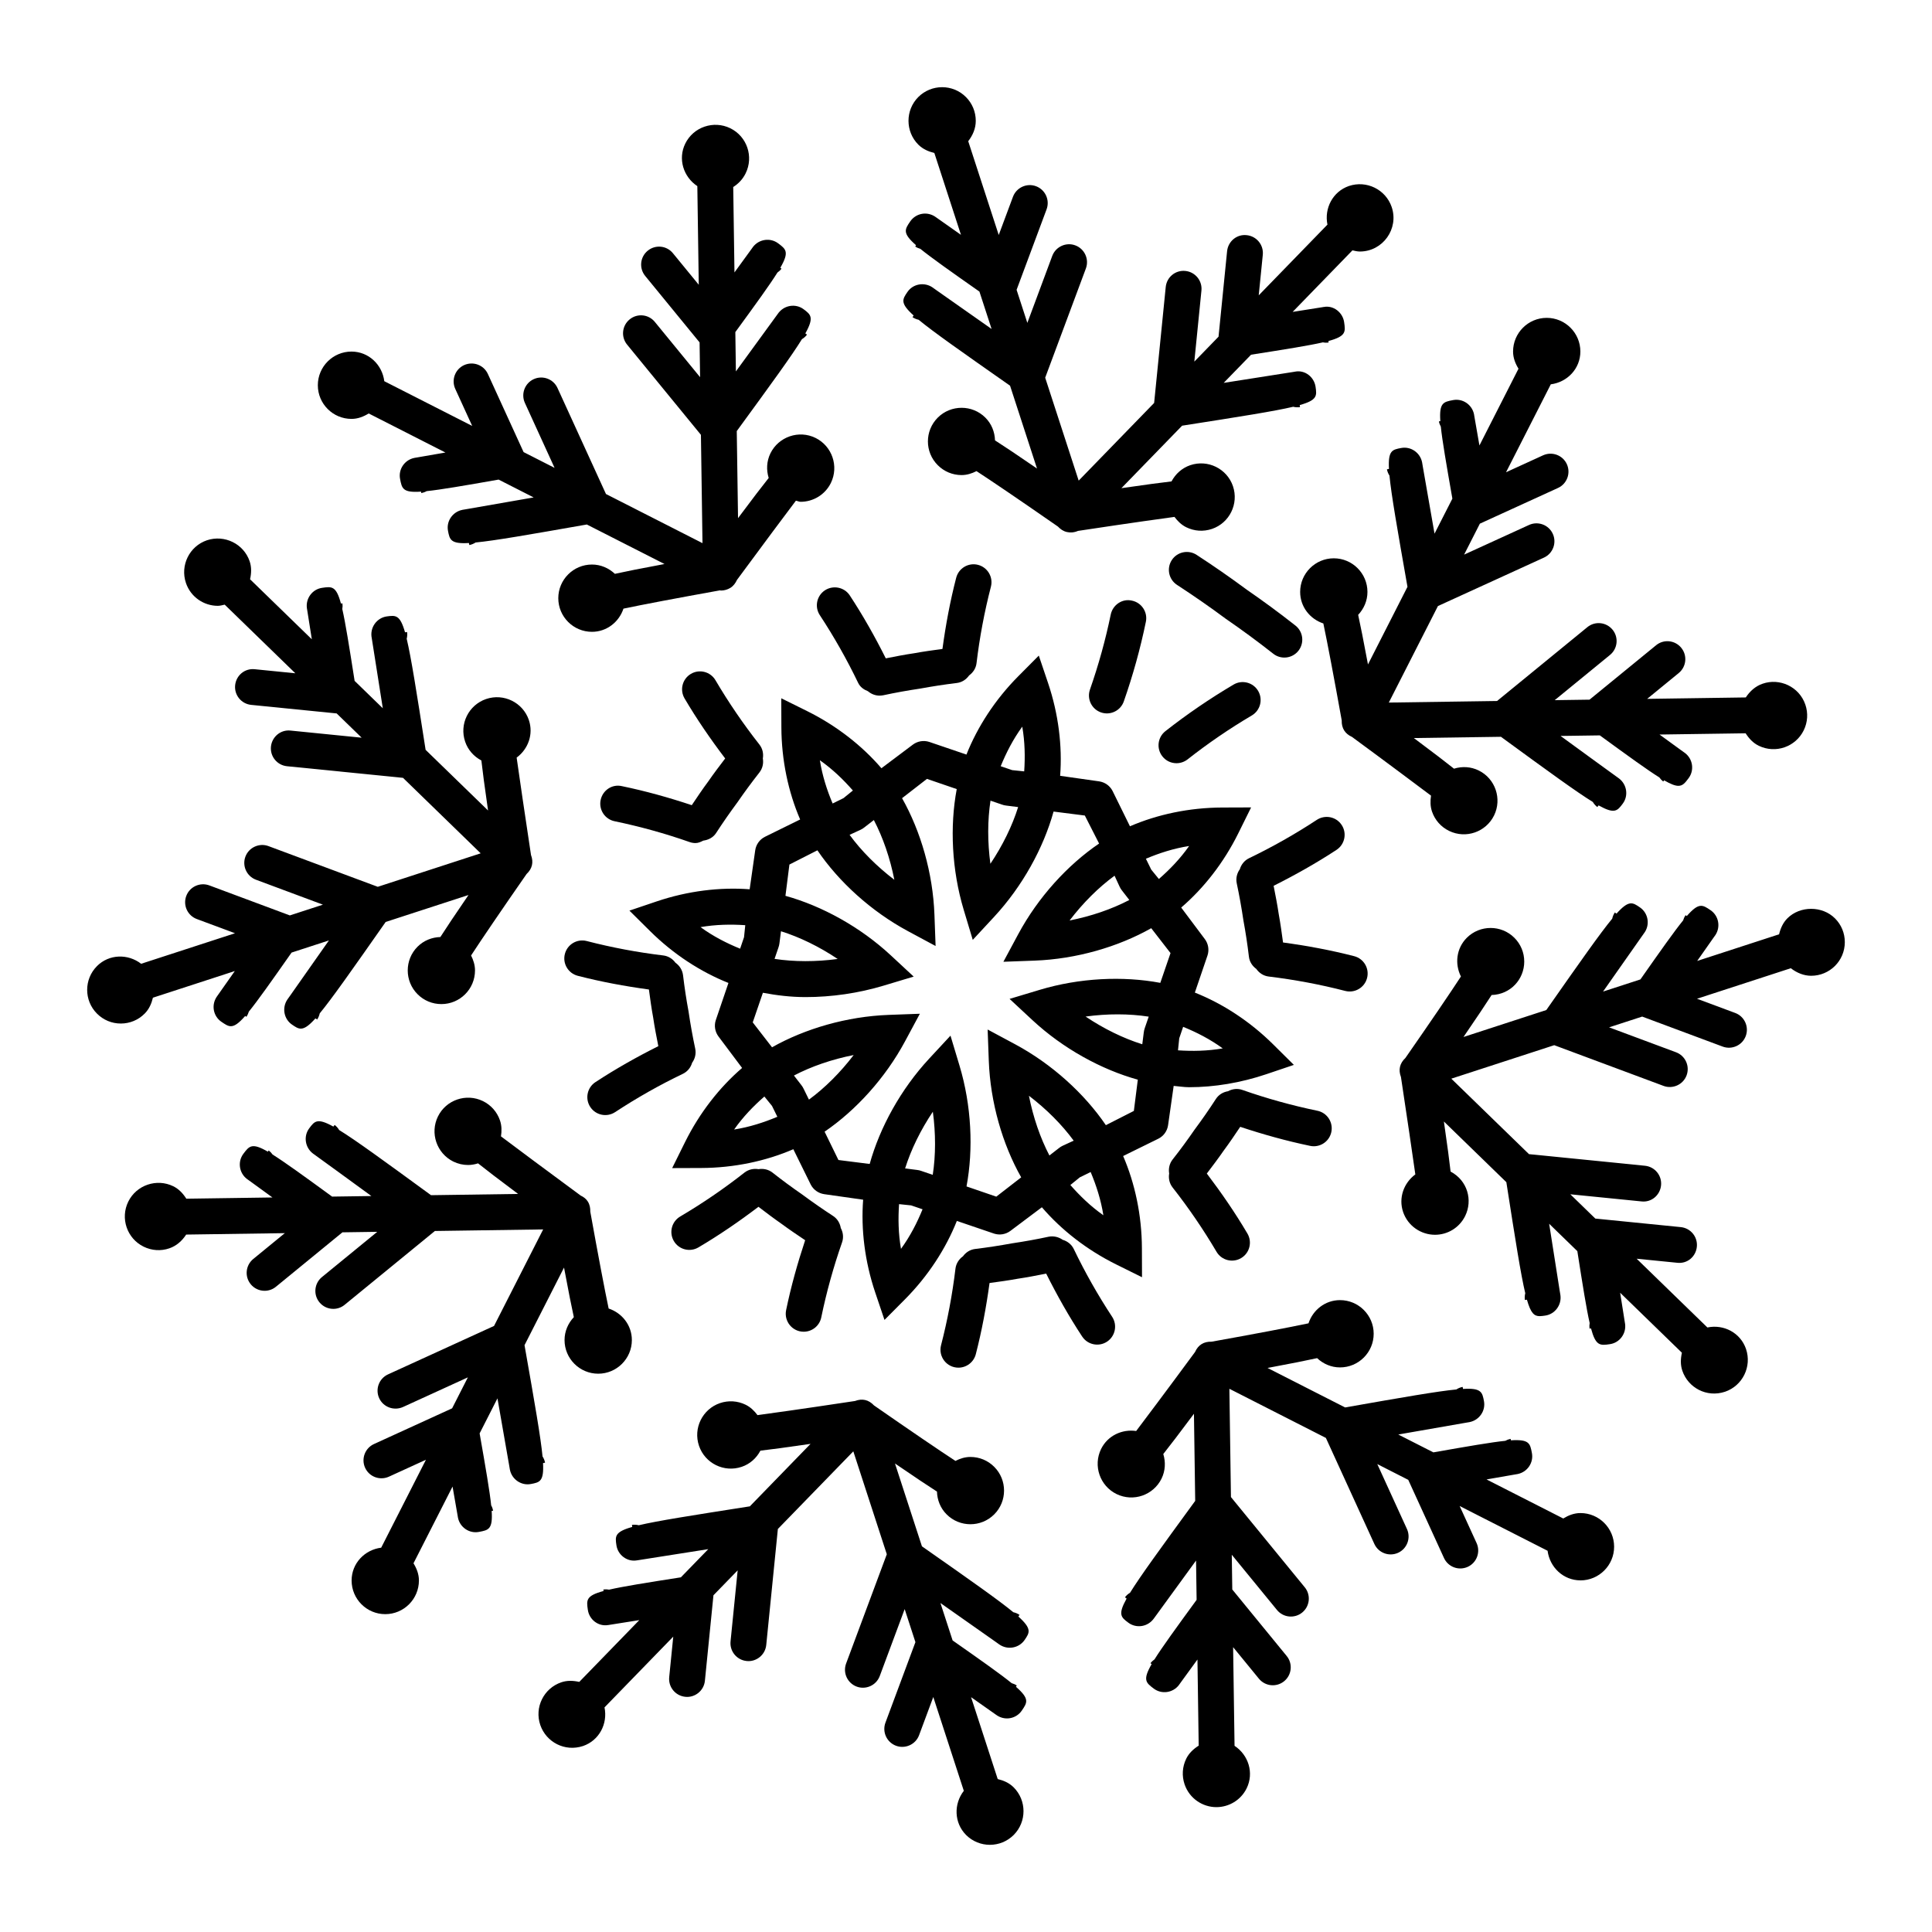
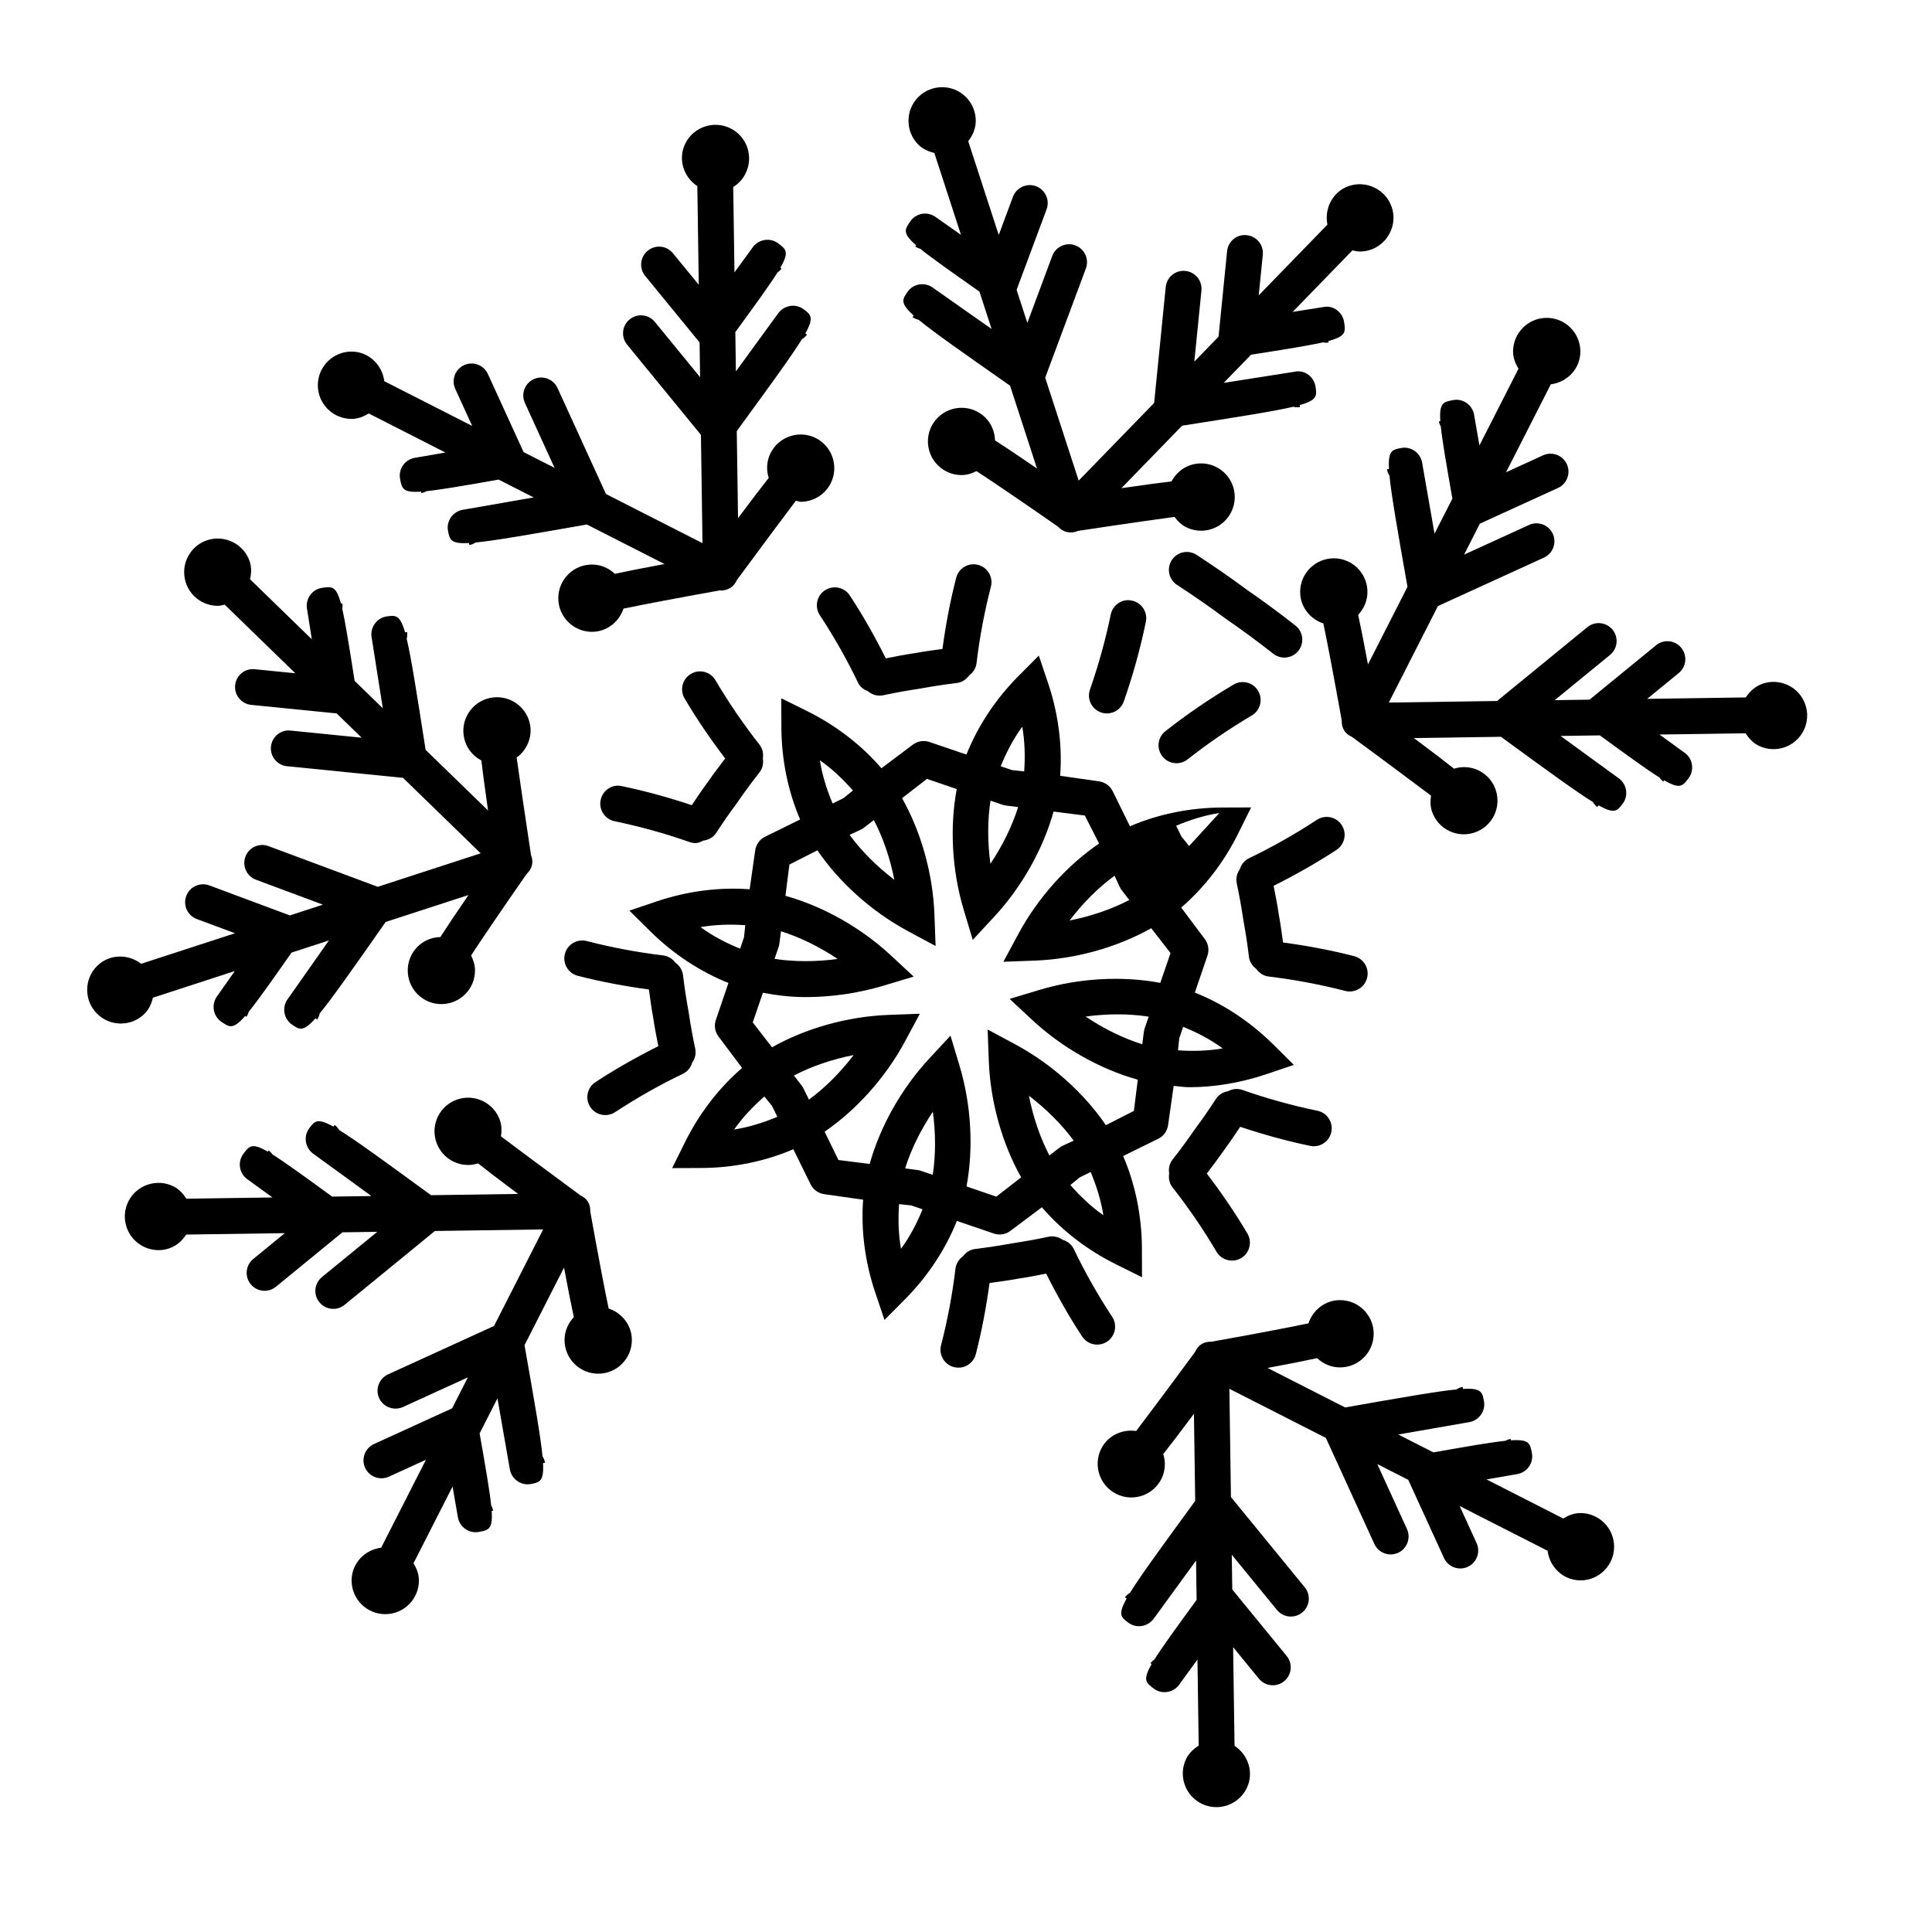
<svg xmlns="http://www.w3.org/2000/svg" fill="#000000" width="800px" height="800px" version="1.1" viewBox="144 144 512 512">
  <g>
    <path d="m237.15 237.17c-4.922 0-8.922 4-8.922 8.922s4 8.922 8.922 8.922c1.703 0 3.207-0.609 4.559-1.441l20.336 10.352c-9.324 1.633-8.031 1.379-8.246 1.43-2.555 0.512-4.262 2.988-3.781 5.543 0.484 2.562 0.711 3.731 5.559 3.387l0.078 0.391c0.508-0.102 0.98-0.277 1.406-0.52 3.727-0.383 9.773-1.422 19.078-3.059l9.285 4.727c-22.188 3.894-18.492 3.207-18.906 3.297-2.555 0.512-4.281 2.988-3.797 5.551 0.438 2.328 0.699 3.527 5.543 3.231l0.113 0.539c0.609-0.121 1.168-0.352 1.66-0.676 5.059-0.488 13.941-2.035 29.477-4.769l20.578 10.473c-6.367 1.191-10.48 2.012-13.145 2.602-1.598-1.504-3.719-2.465-6.078-2.465-4.914 0-8.918 4-8.918 8.922 0 4.91 4 8.91 8.918 8.91 3.934 0 7.176-2.606 8.355-6.144 4.824-1.02 14.23-2.805 25.586-4.848 0.078 0.004 0.152 0.055 0.234 0.055 0.871 0 1.746-0.242 2.516-0.715 0.809-0.504 1.359-1.262 1.742-2.102 6.977-9.488 12.941-17.434 15.617-20.996 0.422 0.062 0.828 0.293 1.25 0.293 3.297 0 6.477-1.84 8.023-4.996 2.16-4.418 0.328-9.773-4.086-11.938-4.394-2.152-9.75-0.336-11.934 4.086-1.035 2.117-1.105 4.438-0.461 6.531-1.688 2.109-4.293 5.516-8.125 10.652l-0.336-23.078c9.305-12.738 14.605-20.023 17.27-24.359 0.508-0.297 0.961-0.695 1.336-1.188l-0.43-0.336c2.387-4.269 1.438-4.984-0.461-6.406-2.098-1.578-5.269-1.141-6.887 1.289-0.922 1.289-6.191 8.52-11.059 15.188l-0.148-10.418c5.57-7.629 9.168-12.602 11.156-15.781 0.398-0.277 0.766-0.613 1.078-1.02l-0.312-0.25c2.438-4.223 1.5-4.922-0.586-6.481-2.078-1.551-5.059-1.113-6.641 0.938-0.133 0.172 0.746-0.996-4.926 6.781l-0.328-22.641c1.371-0.852 2.531-2.074 3.293-3.625 2.164-4.402 0.379-9.766-4.078-11.949-4.414-2.144-9.766-0.336-11.926 4.074-1.996 4.07-0.488 8.828 3.199 11.27l0.379 26.141-6.844-8.355c-1.66-2.043-4.644-2.34-6.688-0.668-2.027 1.66-2.328 4.652-0.664 6.684l14.414 17.613 0.133 9.215-11.988-14.641c-1.66-2.043-4.656-2.34-6.684-0.668-2.031 1.66-2.336 4.652-0.668 6.684l19.562 23.906 0.414 28.703-25.578-13.02-12.844-28.094c-1.09-2.387-3.906-3.434-6.297-2.348-2.387 1.094-3.434 3.918-2.344 6.305l7.863 17.207-8.211-4.18-9.465-20.703c-1.09-2.387-3.902-3.426-6.297-2.348-2.387 1.094-3.434 3.918-2.344 6.305l4.488 9.816-23.297-11.855c-0.551-4.394-4.16-7.852-8.695-7.852z" />
    <path d="m169.71 400.02c-3.477 3.473-3.477 9.133-0.008 12.598 1.68 1.691 3.922 2.629 6.309 2.629h0.004c2.387 0 4.629-0.93 6.309-2.617 1.203-1.199 1.832-2.688 2.203-4.231l21.699-7.062c-2.234 3.188-4.141 5.898-4.613 6.559-1.758 2.34-1.105 5.406 1.043 6.879 0.98 0.668 1.711 1.18 2.523 1.18 0.969 0 2.051-0.715 3.797-2.711l0.336 0.223c0.289-0.438 0.496-0.902 0.633-1.375 2.359-2.906 5.902-7.918 11.324-15.648l9.898-3.219c-12.82 18.285-10.805 15.344-11.039 15.703-1.438 2.172-0.895 5.133 1.254 6.602 0.879 0.602 1.559 1.066 2.34 1.066 0.961 0 2.07-0.695 3.875-2.711l0.449 0.297c0.34-0.512 0.566-1.066 0.691-1.633 3.227-3.918 8.418-11.297 17.469-24.219l21.949-7.141c-3.621 5.289-6 8.855-7.453 11.133-2.191 0.066-4.367 0.887-6.039 2.551-3.477 3.473-3.477 9.133-0.004 12.605 1.684 1.691 3.926 2.617 6.312 2.617h0.004c4.902 0 8.906-3.973 8.906-8.922 0-1.418-0.422-2.734-1.039-3.965 2.731-4.195 8.199-12.23 14.707-21.586 1.469-1.383 1.914-3.07 1.172-5.043-1.539-10.074-3.117-20.977-3.805-25.805 3.043-2.246 4.516-6.195 3.231-9.977-1.586-4.641-6.66-7.137-11.32-5.551-4.637 1.586-7.16 6.641-5.555 11.316 0.738 2.172 2.277 3.902 4.297 4.973 0.305 2.719 0.848 6.875 1.773 13.258l-16.551-16.078c-2.43-15.59-3.836-24.488-5.012-29.434 0.145-0.566 0.188-1.168 0.102-1.781l-0.543 0.066c-1.336-4.695-2.496-4.519-4.852-4.207-2.672 0.387-4.555 3.008-3.961 5.785 0.262 1.566 1.645 10.398 2.922 18.555l-7.469-7.258c-1.461-9.328-2.43-15.383-3.266-19.039 0.09-0.484 0.105-0.992 0.039-1.504l-0.398 0.047c-1.262-4.707-2.422-4.539-5-4.16-2.574 0.371-4.367 2.793-4.023 5.375 0.027 0.215-0.215-1.465 1.309 8.258l-16.367-15.902c0.352-1.582 0.426-3.203-0.113-4.777-1.594-4.652-6.68-7.102-11.32-5.559-4.652 1.586-7.144 6.664-5.555 11.336 1.285 3.769 4.812 6.035 8.426 6.035 0.621 0 1.23-0.18 1.84-0.312l18.719 18.188-10.75-1.074c-2.664-0.289-4.938 1.645-5.203 4.25-0.262 2.609 1.645 4.938 4.258 5.199l22.648 2.266 6.625 6.43-18.836-1.887c-2.621-0.297-4.938 1.645-5.203 4.25-0.262 2.609 1.645 4.938 4.258 5.199l30.738 3.078 20.586 20-27.273 8.875-28.965-10.785c-2.422-0.91-5.195 0.336-6.113 2.793-0.914 2.461 0.34 5.199 2.801 6.117l17.738 6.606-8.762 2.852-21.336-7.953c-2.457-0.91-5.195 0.336-6.113 2.793-0.918 2.461 0.328 5.199 2.789 6.117l10.125 3.769-24.871 8.09c-3.496-2.695-8.492-2.594-11.699 0.609z" />
    <path d="m562.84 562.82c4.914 0 8.918-4 8.918-8.922 0-4.922-4-8.922-8.918-8.922-1.703 0-3.207 0.609-4.562 1.441l-20.332-10.352c9.766-1.715 8.043-1.383 8.25-1.434 2.555-0.512 4.262-2.988 3.777-5.551-0.477-2.555-0.695-3.695-5.566-3.379l-0.078-0.391c-0.508 0.102-0.977 0.277-1.402 0.52-3.723 0.383-9.77 1.426-19.07 3.062l-9.297-4.731c22.191-3.891 18.492-3.207 18.91-3.297 2.555-0.512 4.281-2.988 3.797-5.551-0.438-2.328-0.676-3.547-5.543-3.231l-0.113-0.539c-0.609 0.121-1.168 0.352-1.66 0.676-5.059 0.488-13.945 2.035-29.48 4.769l-20.559-10.465c6.367-1.191 10.477-2.012 13.137-2.602 1.598 1.5 3.711 2.457 6.07 2.457 4.922 0 8.922-4 8.922-8.922 0-4.91-4-8.91-8.922-8.91-3.934 0-7.176 2.606-8.355 6.148-4.887 1.039-14.441 2.852-25.676 4.867-2.031-0.059-3.527 0.812-4.394 2.738-8.285 11.25-13.301 17.879-15.594 20.93-3.723-0.539-7.543 1.203-9.301 4.769-2.16 4.418-0.328 9.766 4.086 11.938 4.496 2.188 9.793 0.27 11.93-4.074 1.039-2.117 1.109-4.438 0.469-6.531 1.691-2.129 4.238-5.457 8.125-10.668l0.332 23.086c-9.297 12.738-14.598 20.023-17.27 24.348-0.512 0.305-0.969 0.707-1.348 1.207l0.438 0.336c-2.387 4.269-1.438 4.977 0.465 6.394 2.023 1.52 5.168 1.23 6.875-1.273 0.902-1.262 6.188-8.516 11.066-15.199l0.148 10.414c-5.574 7.637-9.172 12.605-11.16 15.777-0.395 0.277-0.758 0.613-1.062 1.012l0.305 0.242c-2.441 4.234-1.508 4.93 0.574 6.5 2.09 1.562 5.051 1.117 6.637-0.93 0.137-0.184-0.395 0.512 4.93-6.789l0.328 22.824c-1.367 0.871-2.566 1.965-3.297 3.453-1.051 2.137-1.203 4.559-0.438 6.812 1.277 3.734 4.758 6.035 8.426 6.035 3.297 0 6.477-1.84 8.023-4.996 1.988-4.074 0.477-8.828-3.211-11.254l-0.379-26.145 6.836 8.355c1.668 2.031 4.652 2.328 6.688 0.668 2.031-1.66 2.336-4.652 0.672-6.684l-14.418-17.625-0.133-9.207 11.98 14.641c1.66 2.031 4.652 2.328 6.688 0.668 2.031-1.66 2.336-4.652 0.672-6.684l-19.562-23.91-0.414-28.695 25.574 13.02 12.844 28.098c1.082 2.363 3.871 3.441 6.297 2.348 2.387-1.094 3.434-3.918 2.344-6.305l-7.863-17.207 8.207 4.18 9.469 20.707c1.082 2.363 3.871 3.441 6.297 2.348 2.387-1.094 3.434-3.918 2.344-6.305l-4.488-9.816 23.301 11.859c0.578 4.391 4.184 7.844 8.719 7.844z" />
-     <path d="m630.29 387.38c-3.371-3.379-9.27-3.359-12.609-0.02-1.176 1.176-1.824 2.664-2.207 4.238l-21.703 7.062c6.023-8.59 4.113-5.84 4.809-6.832 1.449-2.164 0.91-5.125-1.242-6.602-2.148-1.465-3.117-2.137-6.32 1.531l-0.336-0.223c-0.289 0.438-0.496 0.902-0.633 1.375-2.359 2.906-5.902 7.918-11.32 15.645l-9.906 3.223c4.731-6.746 9.855-14.051 10.789-15.359 1.773-2.238 1.223-5.426-1.004-6.945-1.949-1.336-2.926-2.031-6.215 1.645l-0.449-0.297c-0.344 0.512-0.566 1.066-0.691 1.633-3.227 3.914-8.414 11.293-17.465 24.215l-21.949 7.144c3.621-5.289 6-8.852 7.453-11.125 5.043-0.152 8.648-4.191 8.648-8.859 0-2.387-0.93-4.621-2.613-6.305-3.473-3.473-9.129-3.473-12.609 0-2.781 2.781-3.234 6.918-1.559 10.258-2.727 4.195-8.199 12.234-14.719 21.598-1.461 1.371-1.918 3.059-1.172 5.043 1.539 10.074 3.117 20.965 3.809 25.805-3.043 2.25-4.519 6.203-3.231 9.984 1.266 3.684 4.738 6.016 8.449 6.016 3.289 0 6.434-1.824 7.992-4.984 2.043-4.16 0.641-9.383-3.863-11.766-0.305-2.719-0.852-6.875-1.777-13.27l16.551 16.078c2.43 15.59 3.836 24.488 5.012 29.434-0.145 0.566-0.188 1.168-0.102 1.781l0.543-0.066c1.02 3.602 1.945 4.356 3.379 4.356 0.438 0 0.922-0.074 1.473-0.148 2.574-0.371 4.371-2.805 4.027-5.383-0.055-0.422 0.473 3.199-2.988-18.953l7.469 7.258c1.461 9.336 2.43 15.402 3.269 19.047-0.09 0.473-0.105 0.977-0.039 1.477l0.391-0.047c1.246 4.641 2.367 4.57 5 4.176 2.574-0.363 4.371-2.777 4.035-5.356-0.023-0.211 0.203 1.383-1.312-8.277l16.367 15.902c-0.352 1.578-0.422 3.203 0.113 4.766 1.531 4.508 6.445 7.195 11.32 5.57 4.652-1.586 7.144-6.664 5.555-11.336-1.461-4.285-5.894-6.602-10.234-5.695l-18.75-18.219 10.754 1.074c2.703 0.316 4.941-1.645 5.203-4.25 0.262-2.609-1.645-4.938-4.258-5.199l-22.652-2.266-6.621-6.434 18.84 1.887c2.656 0.316 4.938-1.645 5.203-4.25 0.262-2.609-1.645-4.938-4.258-5.199l-30.742-3.078-20.586-20 27.277-8.875 28.965 10.789c2.383 0.895 5.172-0.281 6.113-2.793 0.914-2.461-0.34-5.199-2.801-6.117l-17.738-6.606 8.766-2.852 21.336 7.953c2.426 0.906 5.191-0.312 6.113-2.793 0.918-2.461-0.328-5.199-2.789-6.117l-10.129-3.769 24.859-8.09c1.602 1.238 3.465 2 5.394 2 4.883 0 8.918-3.938 8.918-8.91 0.004-2.391-0.926-4.625-2.602-6.297z" />
    <path d="m474.4 300.27c-4.332-3.211-8.762-6.285-13.289-9.227-2.199-1.43-5.148-0.809-6.578 1.391-1.43 2.199-0.805 5.144 1.398 6.574 4.359 2.84 8.633 5.793 12.941 8.996 4.281 2.941 8.465 6.023 12.551 9.238 2.047 1.621 5.043 1.277 6.676-0.789 1.621-2.07 1.266-5.051-0.797-6.676-4.246-3.344-8.59-6.535-12.902-9.508z" />
    <path d="m472.67 442.62c6.043 2.008 12.246 3.742 18.531 5.047 0.324 0.074 0.648 0.102 0.969 0.102 2.203 0 4.184-1.539 4.652-3.789 0.527-2.57-1.117-5.086-3.691-5.617-6.758-1.402-13.445-3.258-19.879-5.516-1.316-0.465-2.676-0.277-3.812 0.34-1.273 0.207-2.465 0.887-3.219 2.055-1.77 2.731-3.625 5.41-5.676 8.168-1.844 2.684-3.773 5.309-5.789 7.863-0.859 1.098-1.129 2.445-0.914 3.715-0.215 1.273 0.055 2.617 0.914 3.711 4.242 5.402 8.16 11.141 11.637 17.035 1.336 2.269 4.254 3.008 6.508 1.68 2.262-1.336 3.012-4.242 1.68-6.508-3.238-5.492-6.887-10.801-10.762-15.906 1.535-2.027 3.086-4.066 4.453-6.055 1.535-2.059 2.969-4.195 4.398-6.324z" />
    <path d="m327.33 357.38c-6.051-2.016-12.254-3.75-18.535-5.047-2.59-0.602-5.09 1.113-5.621 3.684-0.527 2.57 1.125 5.086 3.691 5.617 6.754 1.402 13.441 3.258 19.879 5.516 0.52 0.188 1.055 0.27 1.574 0.27 0.746 0 1.414-0.324 2.066-0.648 1.332-0.176 2.602-0.801 3.394-2.016 1.773-2.731 3.633-5.41 5.676-8.168 1.848-2.684 3.781-5.301 5.797-7.871 0.859-1.098 1.125-2.438 0.91-3.711 0.211-1.273-0.055-2.617-0.918-3.707-4.246-5.402-8.164-11.141-11.637-17.035-1.336-2.266-4.25-3.016-6.508-1.68-2.262 1.328-3.012 4.242-1.68 6.508 3.234 5.492 6.883 10.809 10.762 15.91-1.539 2.027-3.094 4.062-4.465 6.062-1.531 2.051-2.957 4.188-4.387 6.316z" />
    <path d="m452.04 344.44c0.938 1.199 2.328 1.82 3.742 1.82 1.027 0 2.062-0.336 2.934-1.012 5.394-4.242 11.121-8.16 17.023-11.641 2.262-1.336 3.012-4.242 1.68-6.508-1.332-2.266-4.262-3.016-6.508-1.68-6.266 3.695-12.348 7.852-18.074 12.348-2.059 1.621-2.418 4.613-0.797 6.672z" />
    <path d="m499.56 362.63c-1.445-2.199-4.379-2.793-6.586-1.363-5.723 3.769-11.766 7.184-17.953 10.164-1.254 0.602-2.086 1.691-2.457 2.926-0.75 1.051-1.102 2.375-0.812 3.738 0.676 3.184 1.254 6.394 1.758 9.785 0.59 3.195 1.082 6.426 1.465 9.664 0.164 1.367 0.926 2.481 1.957 3.231 0.75 1.07 1.895 1.852 3.293 2.016 6.836 0.828 13.66 2.106 20.273 3.816 2.535 0.648 5.133-0.871 5.789-3.418 0.66-2.543-0.867-5.133-3.41-5.793-6.164-1.59-12.5-2.766-18.859-3.629-0.344-2.523-0.688-5.062-1.129-7.445-0.375-2.539-0.871-5.055-1.367-7.574 5.727-2.871 11.344-6.031 16.68-9.535 2.188-1.449 2.797-4.391 1.359-6.582z" />
    <path d="m441.82 329.88c2.418-6.906 4.387-14 5.848-21.102 0.527-2.57-1.129-5.078-3.699-5.606-2.555-0.602-5.082 1.125-5.613 3.695-1.375 6.684-3.231 13.367-5.504 19.875-0.867 2.481 0.438 5.188 2.914 6.051 2.422 0.863 5.18-0.402 6.055-2.914z" />
    <path d="m369.2 301.79c-1.434-2.18-4.387-2.785-6.582-1.355-2.191 1.449-2.801 4.391-1.355 6.59 3.769 5.727 7.184 11.762 10.156 17.945 0.543 1.125 1.52 1.793 2.602 2.215 0.848 0.727 1.922 1.164 3.074 1.164 0.328 0 0.668-0.039 1.004-0.102 3.184-0.688 6.391-1.262 9.77-1.766 3.203-0.586 6.434-1.086 9.668-1.477 1.395-0.164 2.539-0.941 3.289-2.012 1.035-0.75 1.801-1.863 1.965-3.234 0.812-6.812 2.094-13.629 3.812-20.273 0.66-2.535-0.867-5.133-3.406-5.793-2.535-0.66-5.133 0.871-5.793 3.418-1.605 6.184-2.781 12.527-3.644 18.867-2.516 0.344-5.055 0.684-7.441 1.129-2.539 0.371-5.059 0.867-7.574 1.363-2.863-5.723-6.027-11.336-9.543-16.68z" />
    <path d="m300.43 437.36c1.449 2.211 4.41 2.797 6.582 1.363 5.789-3.797 11.82-7.215 17.949-10.145 1.258-0.609 2.094-1.699 2.461-2.941 0.754-1.051 1.105-2.379 0.816-3.742-0.676-3.184-1.258-6.387-1.758-9.793-0.594-3.195-1.082-6.414-1.465-9.645-0.172-1.406-0.934-2.562-2.004-3.316-0.75-1.031-1.891-1.777-3.258-1.941-6.773-0.809-13.59-2.09-20.266-3.816-2.535-0.66-5.133 0.871-5.789 3.418-0.66 2.543 0.867 5.133 3.41 5.793 6.215 1.605 12.547 2.773 18.859 3.633 0.344 2.523 0.684 5.062 1.129 7.434 0.371 2.543 0.871 5.062 1.367 7.582-5.68 2.844-11.289 6.004-16.676 9.535-2.188 1.438-2.797 4.391-1.359 6.582z" />
-     <path d="m356.99 496.92c2.211 0 4.188-1.539 4.652-3.789 1.387-6.731 3.246-13.414 5.508-19.875 0.461-1.312 0.281-2.672-0.332-3.809-0.207-1.273-0.895-2.465-2.062-3.219-2.738-1.781-5.422-3.648-8.164-5.672-2.684-1.855-5.309-3.789-7.867-5.801-1.094-0.859-2.441-1.125-3.715-0.914-1.273-0.215-2.621 0.055-3.719 0.906-5.383 4.234-11.117 8.152-17.031 11.641-2.262 1.336-3.012 4.242-1.68 6.508 1.336 2.269 4.254 3.008 6.508 1.68 5.512-3.25 10.82-6.894 15.914-10.762 2.023 1.539 4.055 3.086 6.062 4.477 2.059 1.523 4.188 2.949 6.312 4.379-2.016 6.07-3.754 12.27-5.047 18.531-0.605 2.945 1.641 5.719 4.66 5.719z" />
    <path d="m430.79 498.2c1.449 2.203 4.414 2.785 6.582 1.355 2.191-1.449 2.801-4.391 1.355-6.59-3.769-5.727-7.184-11.762-10.156-17.945-0.605-1.258-1.707-2.094-2.949-2.461-1.047-0.734-2.367-1.078-3.727-0.816-3.184 0.688-6.391 1.262-9.77 1.766-3.207 0.586-6.43 1.086-9.672 1.477-1.367 0.16-2.504 0.906-3.254 1.941-1.062 0.754-1.828 1.91-1.996 3.305-0.816 6.812-2.098 13.629-3.816 20.273-0.773 3 1.484 5.941 4.609 5.941 2.113 0 4.043-1.422 4.602-3.566 1.598-6.191 2.773-12.523 3.641-18.867 2.516-0.344 5.047-0.684 7.441-1.129 2.539-0.371 5.055-0.867 7.57-1.363 2.859 5.723 6.023 11.336 9.539 16.68z" />
    <path d="m520.87 266.52c-0.508-2.555-2.977-4.281-5.547-3.797-2.336 0.438-3.5 0.648-3.234 5.543l-0.539 0.113c0.121 0.613 0.352 1.168 0.672 1.66 0.488 5.062 2.035 13.941 4.773 29.477l-10.469 20.566c-1.191-6.371-2.012-10.477-2.598-13.137 1.5-1.598 2.461-3.715 2.461-6.078 0-4.91-4-8.91-8.918-8.91-4.914 0-8.918 4-8.918 8.91 0 3.938 2.606 7.18 6.148 8.359 1.027 4.84 2.816 14.285 4.867 25.68-0.062 2.059 0.844 3.531 2.727 4.387 9.43 6.926 17.348 12.867 20.941 15.562-0.215 1.402-0.211 2.828 0.258 4.211 0.77 2.254 2.371 4.074 4.516 5.125 4.504 2.195 9.801 0.258 11.934-4.086 2.16-4.418 0.324-9.766-4.066-11.918-2.051-1.008-4.363-1.16-6.555-0.48-2.113-1.688-5.512-4.293-10.637-8.117l23.078-0.332c12.734 9.305 20.02 14.605 24.348 17.27 0.297 0.512 0.695 0.965 1.191 1.348l0.34-0.438c4.234 2.359 4.953 1.484 6.402-0.465 1.559-2.078 1.105-5.07-0.965-6.656-1.004-0.699-11.777-8.559-15.516-11.285l10.41-0.148c7.633 5.566 12.602 9.16 15.777 11.148 0.273 0.398 0.617 0.762 1.02 1.078l0.242-0.316c1.773 1.031 2.926 1.457 3.781 1.457 1.184 0 1.801-0.828 2.707-2.031 1.559-2.09 1.125-5.059-0.938-6.648-1.191-0.863 0.484 0.375-6.773-4.914l22.82-0.328c0.871 1.367 1.965 2.562 3.461 3.297 4.496 2.188 9.793 0.27 11.93-4.074 1.051-2.144 1.203-4.559 0.438-6.812-1.641-4.801-6.836-7.109-11.309-5.559-1.906 0.641-3.391 1.984-4.477 3.644l-26.137 0.379 8.363-6.844c2.031-1.66 2.336-4.652 0.672-6.684-1.66-2.043-4.668-2.348-6.688-0.668l-17.621 14.406-9.227 0.133 14.656-11.988c2.031-1.66 2.336-4.652 0.672-6.684-1.672-2.031-4.66-2.34-6.688-0.668l-23.918 19.562-28.688 0.414 13.016-25.574 28.098-12.84c2.387-1.094 3.434-3.918 2.344-6.305-1.09-2.387-3.918-3.434-6.297-2.348l-17.207 7.863 4.176-8.207 20.707-9.461c2.387-1.094 3.434-3.918 2.344-6.305-1.09-2.387-3.906-3.426-6.297-2.348l-9.816 4.488 11.859-23.301c4.383-0.559 7.836-4.164 7.836-8.691 0-4.922-4-8.922-8.918-8.922-4.914 0-8.918 4-8.918 8.922 0 1.699 0.605 3.199 1.438 4.555l-10.352 20.34c-1.676-9.543-1.391-8.055-1.434-8.266-0.52-2.555-3.004-4.25-5.551-3.758-2.562 0.484-3.707 0.707-3.379 5.578l-0.379 0.074c0.098 0.5 0.273 0.957 0.508 1.375 0.387 3.727 1.43 9.777 3.066 19.09l-4.731 9.281c-3.898-22.188-3.207-18.488-3.297-18.906z" />
    <path d="m391.07 220.13c-2.172-1.438-5.144-0.902-6.602 1.262-1.336 1.957-2 2.934 1.652 6.211l-0.297 0.453c0.512 0.336 1.059 0.566 1.625 0.688 3.922 3.234 11.293 8.414 24.227 17.469l7.141 21.949c-5.352-3.668-8.836-5.992-11.129-7.457-0.07-2.277-0.941-4.418-2.559-6.031-3.473-3.473-9.129-3.461-12.602-0.008-3.516 3.516-3.465 9.164-0.016 12.605 1.684 1.691 3.926 2.629 6.312 2.629 1.414 0 2.731-0.422 3.961-1.043 3.539 2.297 10.371 6.906 21.586 14.695 0.633 0.676 1.402 1.215 2.332 1.434 0.957 0.223 1.977 0.145 2.969-0.289 14.945-2.262 22.27-3.258 25.578-3.711 0.836 1.125 1.84 2.106 3.129 2.746 2.16 1.047 4.5 1.207 6.812 0.438 4.652-1.586 7.144-6.664 5.555-11.336-1.586-4.641-6.664-7.137-11.32-5.551-2.164 0.742-3.891 2.285-4.961 4.297-2.703 0.309-6.852 0.863-13.281 1.793l16.09-16.559c15.582-2.438 24.492-3.84 29.441-5.016 0.57 0.156 1.18 0.176 1.801 0.102l-0.07-0.547c4.707-1.328 4.535-2.496 4.195-4.848-0.379-2.59-2.801-4.512-5.398-4.019-0.125 0.008-0.246 0.039-0.367 0.066-1.535 0.25-10.406 1.637-18.582 2.918l7.258-7.469c9.328-1.457 15.391-2.43 19.043-3.273 0.484 0.102 0.996 0.129 1.504 0.039l-0.047-0.391c4.703-1.273 4.535-2.422 4.16-5.004-0.375-2.59-2.852-4.512-5.375-4.019-0.215 0.016 1.562-0.234-8.266 1.305l15.844-16.309c0.648 0.148 1.293 0.309 1.969 0.309 6.086 0 10.402-6.051 8.426-11.809-1.594-4.641-6.656-7.129-11.34-5.551-4.273 1.48-6.562 5.914-5.68 10.23l-18.211 18.742 1.078-10.746c0.262-2.609-1.645-4.938-4.258-5.199-2.648-0.305-4.938 1.645-5.203 4.25l-2.269 22.656-6.414 6.602 1.883-18.828c0.262-2.609-1.645-4.938-4.258-5.199-2.644-0.27-4.938 1.645-5.203 4.25l-3.074 30.734-19.996 20.582-8.875-27.277 10.785-28.949c0.914-2.461-0.34-5.199-2.801-6.117-2.426-0.918-5.195 0.336-6.113 2.793l-6.602 17.746-2.848-8.758 7.949-21.336c0.914-2.461-0.34-5.199-2.793-6.117-2.449-0.918-5.199 0.336-6.117 2.793l-3.773 10.125-8.086-24.855c1.215-1.559 2-3.387 2-5.394 0-2.375-0.922-4.621-2.613-6.312-3.473-3.473-9.129-3.481-12.621 0.008-3.461 3.481-3.457 9.133 0.016 12.617 1.203 1.195 2.691 1.828 4.238 2.199l7.059 21.699c-3.172-2.227-5.871-4.121-6.547-4.606-2.348-1.789-5.414-1.117-6.894 1.039-1.473 2.152-2.129 3.109 1.539 6.32l-0.219 0.336c0.426 0.289 0.887 0.492 1.355 0.621 2.91 2.363 7.922 5.906 15.656 11.328l3.227 9.91c-18.219-12.773-15.359-10.816-15.715-11.055z" />
-     <path d="m408.92 579.86c2.168 1.449 5.137 0.891 6.606-1.242 1.336-1.957 2.004-2.941-1.645-6.219l0.301-0.445c-0.516-0.344-1.07-0.574-1.637-0.695-3.922-3.234-11.297-8.414-24.223-17.469l-7.144-21.953c5.289 3.621 8.852 5.996 11.129 7.449 0.062 2.195 0.887 4.371 2.559 6.043 3.465 3.465 9.109 3.492 12.609 0 3.465-3.457 3.492-9.117 0.004-12.605-1.684-1.691-3.926-2.617-6.312-2.617h-0.004c-1.418 0-2.734 0.422-3.961 1.047-4.148-2.699-12.086-8.105-21.586-14.707-1.402-1.488-3.086-1.91-5.047-1.168-15.137 2.289-22.496 3.285-25.824 3.742-0.832-1.121-1.84-2.106-3.129-2.746-2.148-1.051-4.566-1.199-6.812-0.438-4.644 1.586-7.156 6.648-5.555 11.336 1.578 4.617 6.633 7.144 11.32 5.543 2.16-0.73 3.883-2.269 4.949-4.277 2.703-0.309 6.856-0.863 13.285-1.801l-16.086 16.555c-15.578 2.438-24.488 3.84-29.438 5.012-0.574-0.148-1.18-0.188-1.801-0.102l0.066 0.547c-4.703 1.328-4.531 2.508-4.188 4.848 0.371 2.582 2.84 4.457 5.394 4.019 0.125-0.008 0.246-0.039 0.367-0.055 1.523-0.258 10.398-1.648 18.582-2.926l-7.258 7.469c-9.328 1.457-15.387 2.43-19.039 3.273-0.484-0.094-0.984-0.113-1.504-0.039l0.051 0.391c-4.707 1.262-4.539 2.422-4.164 5.004 0.371 2.582 2.781 4.457 5.375 4.019 0.219-0.02-1.062 0.16 8.258-1.305l-15.906 16.371c-1.582-0.352-3.207-0.43-4.773 0.109-4.625 1.582-7.164 6.621-5.555 11.324 1.551 4.516 6.488 7.164 11.32 5.559 4.293-1.465 6.59-5.902 5.695-10.238l18.219-18.75-1.074 10.746c-0.262 2.609 1.645 4.938 4.258 5.199 2.488 0.285 4.934-1.555 5.203-4.25l2.266-22.656 6.418-6.606-1.887 18.828c-0.262 2.609 1.645 4.938 4.258 5.199 2.488 0.285 4.934-1.555 5.203-4.25l3.078-30.738 19.996-20.578 8.875 27.273-10.785 28.957c-0.914 2.461 0.34 5.199 2.801 6.117 2.383 0.895 5.172-0.281 6.113-2.793l6.606-17.742 2.848 8.754-7.945 21.34c-0.914 2.461 0.34 5.199 2.801 6.117 2.383 0.895 5.172-0.281 6.113-2.793l3.766-10.125 8.09 24.863c-2.703 3.492-2.598 8.48 0.609 11.711 3.481 3.465 9.133 3.473 12.617-0.02 3.461-3.481 3.457-9.133-0.008-12.605-1.203-1.203-2.691-1.832-4.234-2.203l-7.062-21.703c3.168 2.223 5.867 4.121 6.543 4.606 2.344 1.785 5.418 1.125 6.894-1.039 1.473-2.152 2.129-3.109-1.539-6.32l0.219-0.336c-0.426-0.289-0.887-0.492-1.355-0.621-2.91-2.363-7.918-5.906-15.652-11.324l-3.227-9.914c18.277 12.82 15.336 10.812 15.695 11.043z" />
    <path d="m210.44 484.33c0.941 1.152 2.309 1.746 3.684 1.746 1.059 0 2.121-0.352 3.004-1.078l17.621-14.418 9.227-0.133-14.656 11.988c-2.031 1.66-2.336 4.652-0.672 6.684 0.941 1.152 2.309 1.746 3.684 1.746 1.059 0 2.121-0.352 3.004-1.078l23.918-19.562 28.688-0.414-13.016 25.578-28.098 12.84c-2.387 1.094-3.434 3.918-2.344 6.305 1.09 2.375 3.898 3.406 6.297 2.348l17.211-7.867-4.176 8.207-20.711 9.465c-2.387 1.094-3.434 3.918-2.344 6.305 1.086 2.375 3.891 3.426 6.297 2.348l9.82-4.488-11.859 23.301c-4.387 0.555-7.84 4.164-7.84 8.695 0 4.922 4 8.922 8.918 8.922 4.922 0 8.922-4 8.922-8.922 0-1.699-0.605-3.199-1.438-4.555l10.352-20.336c1.512 8.629 1.387 8.008 1.434 8.242 0.508 2.547 2.984 4.266 5.547 3.777 2.562-0.473 3.707-0.695 3.383-5.559l0.391-0.074c-0.102-0.512-0.277-0.984-0.52-1.402-0.387-3.727-1.426-9.773-3.062-19.074l4.727-9.285c3.898 22.184 3.207 18.484 3.297 18.902 0.512 2.566 3.016 4.285 5.547 3.797 2.336-0.438 3.5-0.648 3.234-5.543l0.539-0.113c-0.121-0.613-0.352-1.168-0.672-1.66-0.488-5.062-2.035-13.938-4.773-29.477l10.469-20.566c1.191 6.371 2.012 10.477 2.598 13.137-1.5 1.598-2.461 3.715-2.461 6.078 0 4.91 4 8.91 8.922 8.91 4.914 0 8.918-4 8.918-8.91 0-3.941-2.606-7.184-6.152-8.363-1.027-4.84-2.816-14.285-4.867-25.68 0.027-0.922-0.137-1.84-0.641-2.656-0.461-0.746-1.137-1.238-1.898-1.594-8.445-6.203-17.234-12.77-21.129-15.695 0.219-1.406 0.211-2.836-0.262-4.219-0.77-2.254-2.371-4.074-4.516-5.125-4.414-2.152-9.766-0.336-11.926 4.074-2.164 4.41-0.34 9.758 4.074 11.949 1.258 0.613 2.594 0.91 3.914 0.91 0.906 0 1.789-0.164 2.644-0.434 2.109 1.688 5.504 4.285 10.617 8.102l-23.082 0.332c-12.734-9.305-20.02-14.605-24.348-17.27-0.297-0.512-0.695-0.965-1.191-1.348l-0.34 0.438c-4.269-2.375-4.981-1.449-6.402 0.465-1.559 2.078-1.105 5.07 0.965 6.656 1.004 0.699 11.777 8.559 15.516 11.285l-10.41 0.148c-7.633-5.566-12.602-9.16-15.777-11.148-0.273-0.398-0.617-0.762-1.02-1.078l-0.242 0.32c-4.215-2.449-4.926-1.504-6.488 0.574-1.559 2.09-1.125 5.059 0.938 6.648 1.191 0.863-0.484-0.375 6.773 4.914l-22.82 0.328c-0.867-1.367-1.965-2.566-3.457-3.297-4.391-2.144-9.758-0.336-11.93 4.074-2.168 4.418-0.34 9.766 4.062 11.93 2.164 1.062 4.582 1.215 6.82 0.445 1.902-0.648 3.383-1.988 4.465-3.644l26.141-0.379-8.363 6.844c-2.035 1.668-2.34 4.656-0.676 6.688z" />
-     <path d="m344.14 369.34-1.473 10.328c-7.863-0.598-16.391 0.434-24.582 3.195l-7.281 2.461 5.457 5.41c6.18 6.137 13.426 10.836 20.785 13.758l-3.359 9.867c-0.477 1.465-0.207 3.082 0.719 4.316l6.258 8.344c-5.981 5.137-11.277 11.895-15.121 19.652l-3.41 6.887 7.691-0.027c8.707-0.031 17.156-1.832 24.418-4.977l4.606 9.355c0.707 1.383 2.031 2.328 3.566 2.555l10.328 1.469c-0.602 7.859 0.434 16.383 3.199 24.582l2.457 7.277 5.418-5.449c6.133-6.172 10.836-13.422 13.758-20.785l9.867 3.359c1.445 0.473 3.07 0.223 4.32-0.715l8.348-6.266c5.129 5.977 11.891 11.281 19.641 15.125l6.894 3.418-0.027-7.695c-0.031-8.691-1.828-17.145-4.973-24.426l9.352-4.602c1.383-0.695 2.336-2.031 2.555-3.566l1.484-10.418c1.375 0.105 2.695 0.348 4.109 0.348 6.668 0 13.695-1.168 20.461-3.453l7.281-2.461-5.457-5.41c-6.176-6.133-13.422-10.832-20.781-13.754l3.359-9.859c0.477-1.477 0.207-3.09-0.719-4.324l-6.258-8.348c5.981-5.137 11.281-11.902 15.117-19.652l3.41-6.887-7.691 0.027c-8.703 0.031-17.152 1.832-24.418 4.973l-4.602-9.352c-0.707-1.383-2.031-2.328-3.566-2.555l-10.332-1.469c0.602-7.859-0.434-16.383-3.199-24.582l-2.457-7.277-5.418 5.449c-6.133 6.168-10.832 13.414-13.758 20.781l-9.867-3.359c-1.473-0.473-3.082-0.203-4.32 0.715l-8.344 6.266c-5.129-5.973-11.887-11.27-19.645-15.121l-6.894-3.418 0.027 7.695c0.031 8.699 1.832 17.152 4.973 24.422l-9.359 4.606c-1.379 0.699-2.328 2.035-2.547 3.566zm6.828 21.453c5.004 1.566 10.215 4.117 15.023 7.344-5.746 0.773-11.547 0.77-16.727-0.023l1.031-3.012c0.133-0.371 0.227-0.762 0.27-1.152zm-21.324-1.098c4.074-0.703 8.035-0.766 11.859-0.512l-0.328 3.184-1.035 3.043c-3.566-1.449-7.121-3.258-10.496-5.715zm8.906 53.641c2.379-3.387 5.137-6.231 8.02-8.746l2.019 2.488 1.418 2.879c-3.547 1.492-7.336 2.723-11.457 3.379zm18.426-10.789c-0.168-0.352-0.375-0.695-0.625-1.004l-1.949-2.516c4.648-2.434 10.137-4.312 15.828-5.43-3.512 4.613-7.621 8.715-11.852 11.812zm34.211 22.801-3.008-1.031c-0.371-0.141-0.762-0.23-1.156-0.27l-3.16-0.398c1.57-5.004 4.121-10.215 7.352-15.027 0.781 5.742 0.773 11.543-0.027 16.727zm-8.414 19.613c-0.711-4.078-0.77-8.035-0.512-11.852l3.195 0.332 3.031 1.031c-1.453 3.566-3.262 7.121-5.715 10.488zm33.906-40.574c4.633 3.527 8.754 7.656 11.859 11.902l-2.91 1.344c-0.363 0.168-0.699 0.379-1.008 0.633l-2.512 1.949c-2.434-4.652-4.312-10.145-5.43-15.828zm19.73 31.672c-3.387-2.383-6.231-5.141-8.75-8.02l2.492-2.023 2.883-1.418c1.492 3.551 2.723 7.344 3.375 11.461zm10.309-45.316c-5.004-1.566-10.215-4.117-15.023-7.344 5.742-0.789 11.543-0.777 16.727 0.023l-1.035 3.012c-0.133 0.371-0.227 0.762-0.27 1.152zm21.324 1.094c-4.078 0.703-8.039 0.766-11.859 0.512l0.328-3.184 1.035-3.043c3.566 1.449 7.121 3.262 10.496 5.715zm-8.91-53.637c-2.379 3.387-5.133 6.227-8.016 8.746l-2.023-2.488-1.418-2.883c3.551-1.496 7.34-2.731 11.457-3.375zm-19.762 7.871 1.34 2.906c0.168 0.363 0.375 0.707 0.625 1.012l1.949 2.516c-4.648 2.434-10.141 4.312-15.828 5.43 3.531-4.637 7.664-8.758 11.914-11.863zm-32.875-19.887 3.016 1.031c0.371 0.141 0.762 0.23 1.156 0.27l3.152 0.398c-1.57 5.004-4.121 10.215-7.352 15.027-0.777-5.742-0.77-11.543 0.027-16.727zm8.418-19.613c0.711 4.078 0.77 8.035 0.512 11.852l-3.191-0.332-3.035-1.035c1.457-3.562 3.262-7.113 5.715-10.484zm-33.902 40.578c-4.637-3.531-8.754-7.656-11.859-11.91l2.902-1.336c0.363-0.168 0.699-0.379 1.012-0.633l2.516-1.949c2.43 4.648 4.312 10.133 5.43 15.828zm-19.734-31.676c3.391 2.383 6.231 5.141 8.75 8.02l-2.492 2.023-2.879 1.418c-1.496-3.547-2.727-7.34-3.379-11.461zm-0.652 23.867c5.672 8.352 14.25 16.18 24.016 21.434l7.305 3.926-0.305-8.289c-0.406-11.027-3.629-22.129-8.582-30.887l6.598-5.113 7.891 2.703c-1.859 9.883-1.324 21.438 1.855 32.016l2.391 7.945 5.648-6.09c7.508-8.094 13.078-18.223 15.766-27.914l8.285 1.051 3.781 7.422c-8.352 5.676-16.184 14.258-21.434 24.027l-3.926 7.305 8.289-0.305c11.023-0.41 22.125-3.637 30.887-8.59l5.113 6.594-2.707 7.891c-9.898-1.863-21.441-1.324-32.004 1.863l-7.941 2.387 6.074 5.644c8.086 7.508 18.215 13.074 27.91 15.762l-1.047 8.281-7.418 3.777c-5.68-8.348-14.258-16.176-24.02-21.426l-7.312-3.922 0.305 8.289c0.406 11.027 3.629 22.129 8.586 30.887l-6.598 5.113-7.891-2.707c1.859-9.883 1.324-21.434-1.855-32.012l-2.391-7.945-5.648 6.09c-7.508 8.094-13.078 18.223-15.766 27.914l-8.281-1.047-3.668-7.508c8.305-5.668 16.09-14.215 21.32-23.949l3.926-7.305-8.289 0.305c-11.023 0.41-22.129 3.637-30.887 8.586l-5.113-6.602 2.691-7.848c3.613 0.68 7.371 1.145 11.316 1.145 6.856 0 14-1.02 20.703-3.043l7.941-2.387-6.074-5.644c-8.086-7.508-18.215-13.074-27.91-15.762l1.051-8.289z" />
+     <path d="m344.14 369.34-1.473 10.328c-7.863-0.598-16.391 0.434-24.582 3.195l-7.281 2.461 5.457 5.41c6.18 6.137 13.426 10.836 20.785 13.758l-3.359 9.867c-0.477 1.465-0.207 3.082 0.719 4.316l6.258 8.344c-5.981 5.137-11.277 11.895-15.121 19.652l-3.41 6.887 7.691-0.027c8.707-0.031 17.156-1.832 24.418-4.977l4.606 9.355c0.707 1.383 2.031 2.328 3.566 2.555l10.328 1.469c-0.602 7.859 0.434 16.383 3.199 24.582l2.457 7.277 5.418-5.449c6.133-6.172 10.836-13.422 13.758-20.785l9.867 3.359c1.445 0.473 3.07 0.223 4.32-0.715l8.348-6.266c5.129 5.977 11.891 11.281 19.641 15.125l6.894 3.418-0.027-7.695c-0.031-8.691-1.828-17.145-4.973-24.426l9.352-4.602c1.383-0.695 2.336-2.031 2.555-3.566l1.484-10.418c1.375 0.105 2.695 0.348 4.109 0.348 6.668 0 13.695-1.168 20.461-3.453l7.281-2.461-5.457-5.41c-6.176-6.133-13.422-10.832-20.781-13.754l3.359-9.859c0.477-1.477 0.207-3.09-0.719-4.324l-6.258-8.348c5.981-5.137 11.281-11.902 15.117-19.652l3.41-6.887-7.691 0.027c-8.703 0.031-17.152 1.832-24.418 4.973l-4.602-9.352c-0.707-1.383-2.031-2.328-3.566-2.555l-10.332-1.469c0.602-7.859-0.434-16.383-3.199-24.582l-2.457-7.277-5.418 5.449c-6.133 6.168-10.832 13.414-13.758 20.781l-9.867-3.359c-1.473-0.473-3.082-0.203-4.32 0.715l-8.344 6.266c-5.129-5.973-11.887-11.27-19.645-15.121l-6.894-3.418 0.027 7.695c0.031 8.699 1.832 17.152 4.973 24.422l-9.359 4.606c-1.379 0.699-2.328 2.035-2.547 3.566zm6.828 21.453c5.004 1.566 10.215 4.117 15.023 7.344-5.746 0.773-11.547 0.77-16.727-0.023l1.031-3.012c0.133-0.371 0.227-0.762 0.27-1.152zm-21.324-1.098c4.074-0.703 8.035-0.766 11.859-0.512l-0.328 3.184-1.035 3.043c-3.566-1.449-7.121-3.258-10.496-5.715zm8.906 53.641c2.379-3.387 5.137-6.231 8.02-8.746l2.019 2.488 1.418 2.879c-3.547 1.492-7.336 2.723-11.457 3.379zm18.426-10.789c-0.168-0.352-0.375-0.695-0.625-1.004l-1.949-2.516c4.648-2.434 10.137-4.312 15.828-5.43-3.512 4.613-7.621 8.715-11.852 11.812zm34.211 22.801-3.008-1.031c-0.371-0.141-0.762-0.23-1.156-0.27l-3.16-0.398c1.57-5.004 4.121-10.215 7.352-15.027 0.781 5.742 0.773 11.543-0.027 16.727zm-8.414 19.613c-0.711-4.078-0.77-8.035-0.512-11.852l3.195 0.332 3.031 1.031c-1.453 3.566-3.262 7.121-5.715 10.488zm33.906-40.574c4.633 3.527 8.754 7.656 11.859 11.902l-2.91 1.344c-0.363 0.168-0.699 0.379-1.008 0.633l-2.512 1.949c-2.434-4.652-4.312-10.145-5.43-15.828zm19.73 31.672c-3.387-2.383-6.231-5.141-8.75-8.02l2.492-2.023 2.883-1.418c1.492 3.551 2.723 7.344 3.375 11.461zm10.309-45.316c-5.004-1.566-10.215-4.117-15.023-7.344 5.742-0.789 11.543-0.777 16.727 0.023l-1.035 3.012c-0.133 0.371-0.227 0.762-0.27 1.152zm21.324 1.094c-4.078 0.703-8.039 0.766-11.859 0.512l0.328-3.184 1.035-3.043c3.566 1.449 7.121 3.262 10.496 5.715zm-8.91-53.637l-2.023-2.488-1.418-2.883c3.551-1.496 7.34-2.731 11.457-3.375zm-19.762 7.871 1.34 2.906c0.168 0.363 0.375 0.707 0.625 1.012l1.949 2.516c-4.648 2.434-10.141 4.312-15.828 5.43 3.531-4.637 7.664-8.758 11.914-11.863zm-32.875-19.887 3.016 1.031c0.371 0.141 0.762 0.23 1.156 0.27l3.152 0.398c-1.57 5.004-4.121 10.215-7.352 15.027-0.777-5.742-0.77-11.543 0.027-16.727zm8.418-19.613c0.711 4.078 0.77 8.035 0.512 11.852l-3.191-0.332-3.035-1.035c1.457-3.562 3.262-7.113 5.715-10.484zm-33.902 40.578c-4.637-3.531-8.754-7.656-11.859-11.91l2.902-1.336c0.363-0.168 0.699-0.379 1.012-0.633l2.516-1.949c2.43 4.648 4.312 10.133 5.43 15.828zm-19.734-31.676c3.391 2.383 6.231 5.141 8.75 8.02l-2.492 2.023-2.879 1.418c-1.496-3.547-2.727-7.34-3.379-11.461zm-0.652 23.867c5.672 8.352 14.25 16.18 24.016 21.434l7.305 3.926-0.305-8.289c-0.406-11.027-3.629-22.129-8.582-30.887l6.598-5.113 7.891 2.703c-1.859 9.883-1.324 21.438 1.855 32.016l2.391 7.945 5.648-6.09c7.508-8.094 13.078-18.223 15.766-27.914l8.285 1.051 3.781 7.422c-8.352 5.676-16.184 14.258-21.434 24.027l-3.926 7.305 8.289-0.305c11.023-0.41 22.125-3.637 30.887-8.59l5.113 6.594-2.707 7.891c-9.898-1.863-21.441-1.324-32.004 1.863l-7.941 2.387 6.074 5.644c8.086 7.508 18.215 13.074 27.91 15.762l-1.047 8.281-7.418 3.777c-5.68-8.348-14.258-16.176-24.02-21.426l-7.312-3.922 0.305 8.289c0.406 11.027 3.629 22.129 8.586 30.887l-6.598 5.113-7.891-2.707c1.859-9.883 1.324-21.434-1.855-32.012l-2.391-7.945-5.648 6.09c-7.508 8.094-13.078 18.223-15.766 27.914l-8.281-1.047-3.668-7.508c8.305-5.668 16.09-14.215 21.32-23.949l3.926-7.305-8.289 0.305c-11.023 0.41-22.129 3.637-30.887 8.586l-5.113-6.602 2.691-7.848c3.613 0.68 7.371 1.145 11.316 1.145 6.856 0 14-1.02 20.703-3.043l7.941-2.387-6.074-5.644c-8.086-7.508-18.215-13.074-27.91-15.762l1.051-8.289z" />
  </g>
</svg>